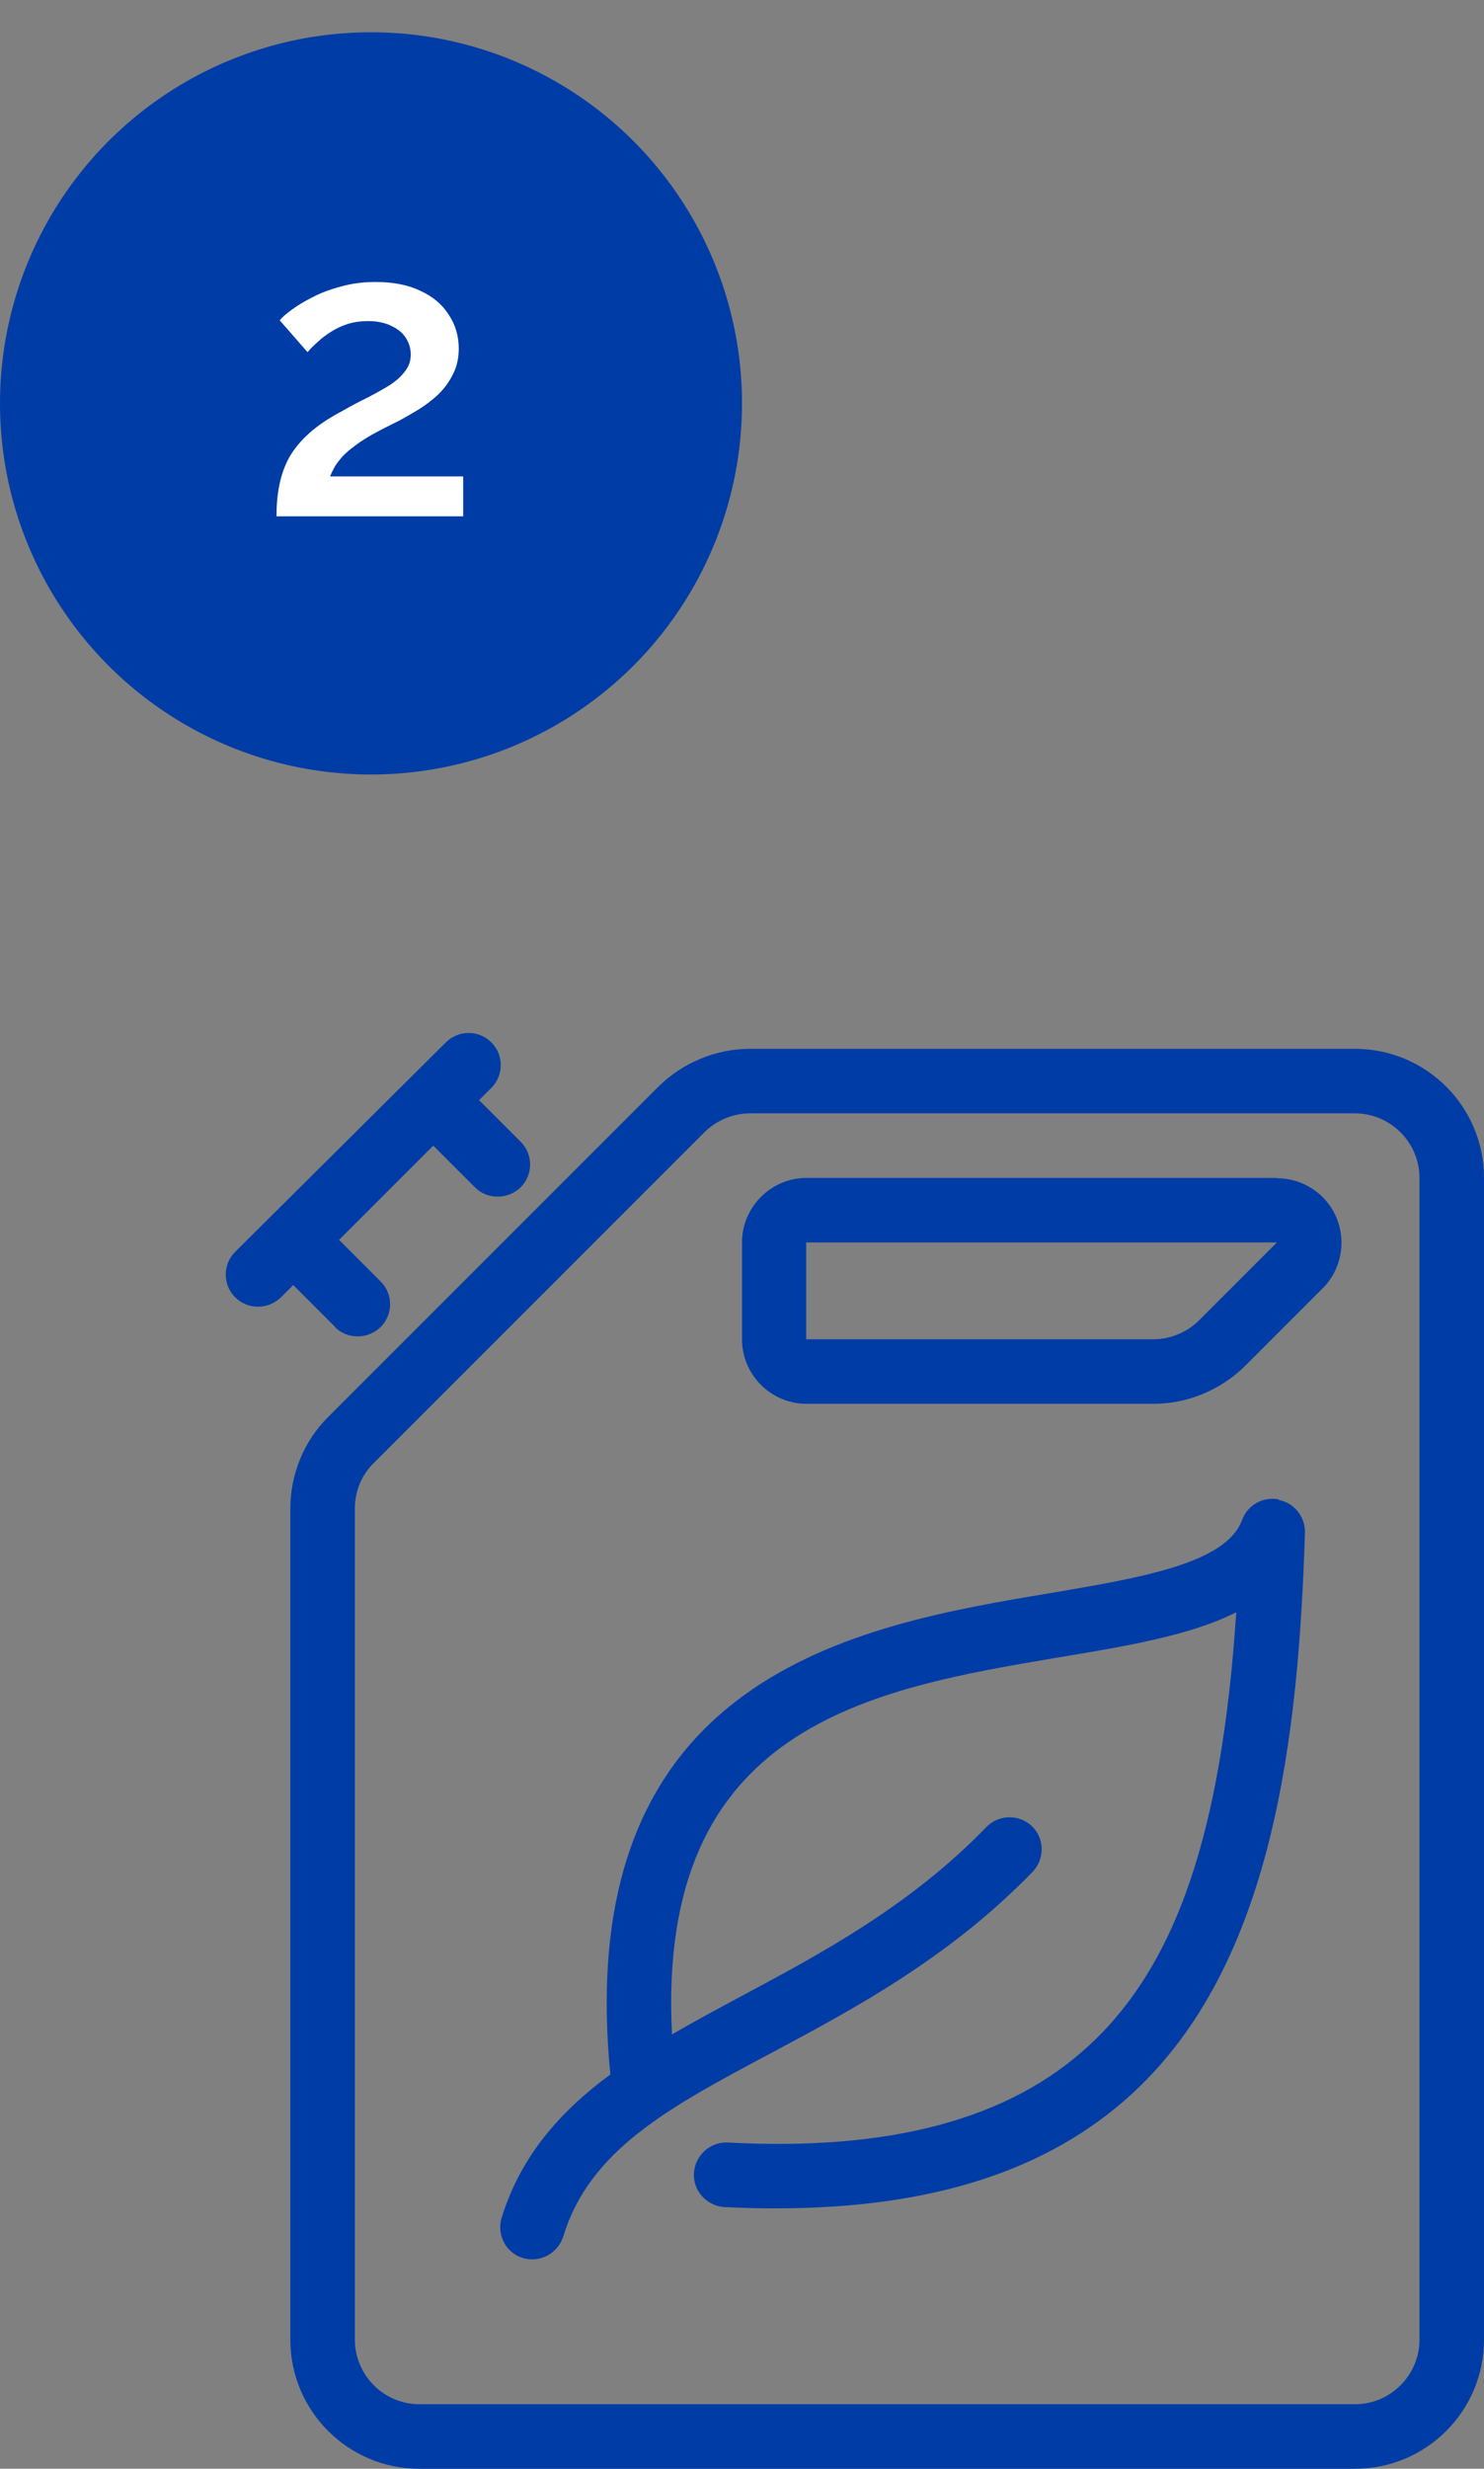
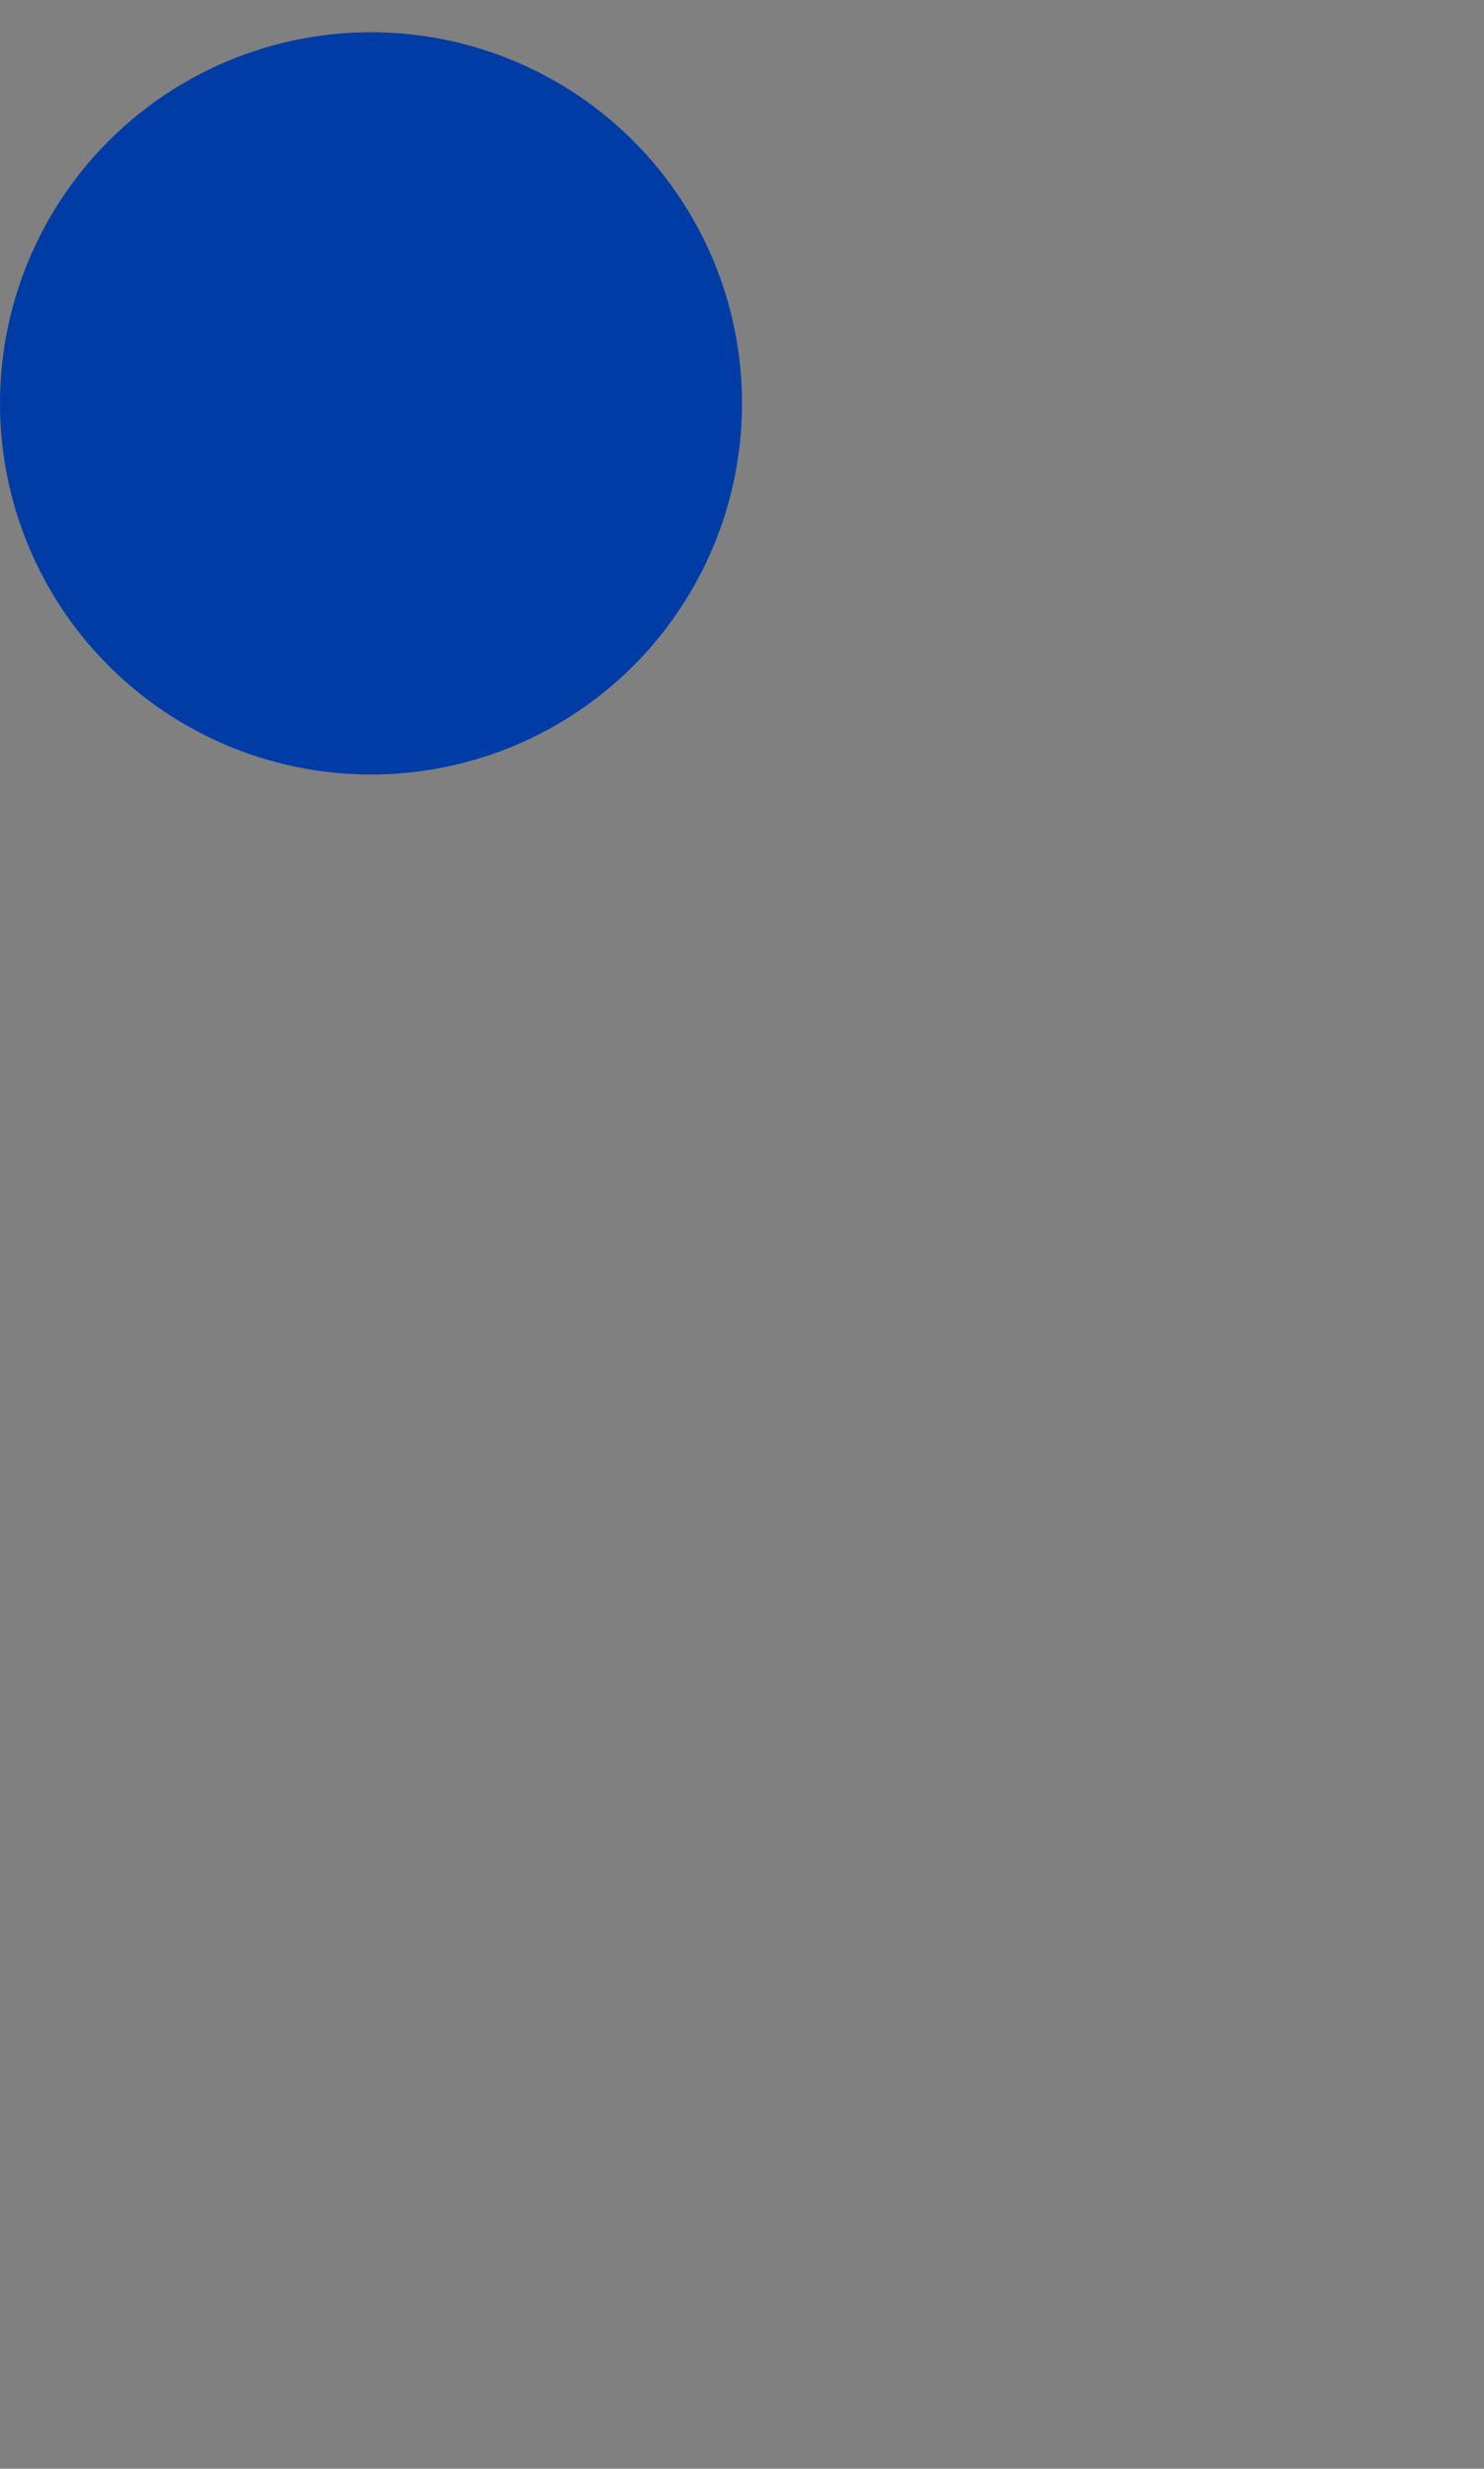
<svg xmlns="http://www.w3.org/2000/svg" width="92" height="153" viewBox="0 0 92 153" fill="none">
  <rect x="0" y="0" width="92" height="153" fill="#808080" stroke="none" />
  <circle cx="23" cy="25" r="23" fill="#003CA6" />
-   <path d="M17.14 32C17.14 31.3 17.198 30.658 17.315 30.075C17.431 29.475 17.631 28.908 17.915 28.375C18.215 27.842 18.623 27.342 19.14 26.875C19.673 26.392 20.348 25.933 21.165 25.5C21.748 25.167 22.298 24.875 22.815 24.625C23.331 24.358 23.79 24.1 24.19 23.85C24.59 23.583 24.898 23.3 25.115 23C25.348 22.7 25.465 22.358 25.465 21.975C25.465 21.608 25.365 21.267 25.165 20.95C24.965 20.633 24.665 20.383 24.265 20.2C23.865 20 23.381 19.9 22.815 19.9C22.365 19.9 21.948 19.958 21.565 20.075C21.198 20.192 20.856 20.35 20.54 20.55C20.24 20.733 19.965 20.942 19.715 21.175C19.465 21.392 19.248 21.608 19.065 21.825L17.34 19.85C17.506 19.65 17.765 19.425 18.115 19.175C18.481 18.908 18.915 18.65 19.415 18.4C19.931 18.133 20.515 17.917 21.165 17.75C21.815 17.567 22.523 17.475 23.29 17.475C24.373 17.475 25.298 17.658 26.065 18.025C26.831 18.375 27.415 18.867 27.815 19.5C28.231 20.117 28.44 20.817 28.44 21.6C28.44 22.217 28.315 22.758 28.065 23.225C27.831 23.692 27.523 24.108 27.14 24.475C26.756 24.825 26.348 25.133 25.915 25.4C25.498 25.65 25.106 25.875 24.74 26.075C24.09 26.392 23.523 26.683 23.04 26.95C22.573 27.217 22.173 27.483 21.84 27.75C21.506 28 21.231 28.267 21.015 28.55C20.798 28.817 20.615 29.142 20.465 29.525H28.715V32H17.14Z" fill="white" />
  <g clip-path="url(#clip0_626_29871)">
-     <path d="M84 65.001H46.48C44.38 65.001 42.32 65.861 40.82 67.341L20.34 87.821C18.84 89.301 18 91.381 18 93.481V145.001C18 149.421 21.58 153.001 26 153.001H84C88.42 153.001 92 149.421 92 145.001V73.001C92 68.581 88.42 65.001 84 65.001ZM88 145.001C88 147.201 86.2 149.001 84 149.001H26C23.8 149.001 22 147.201 22 145.001V93.481C22 92.421 22.42 91.401 23.18 90.661L43.66 70.181C44.4 69.441 45.44 69.001 46.48 69.001H84C86.2 69.001 88 70.801 88 73.001V145.001ZM20.76 82.241C21.16 82.641 21.66 82.821 22.18 82.821C22.7 82.821 23.2 82.621 23.6 82.241C24.38 81.461 24.38 80.201 23.6 79.421L21.02 76.841L26.86 71.001L29.44 73.581C29.84 73.981 30.34 74.161 30.86 74.161C31.38 74.161 31.88 73.961 32.28 73.581C33.06 72.801 33.06 71.541 32.28 70.761L29.7 68.181L30.46 67.421C31.24 66.641 31.24 65.381 30.46 64.601C29.68 63.821 28.42 63.821 27.64 64.601L14.58 77.581C13.8 78.361 13.8 79.621 14.58 80.401C14.98 80.801 15.48 80.981 16 80.981C16.52 80.981 17.02 80.781 17.42 80.401L18.18 79.641L20.76 82.221V82.241ZM79.18 73.001H50C47.8 73.001 46 74.801 46 77.001V83.001C46 85.201 47.8 87.001 50 87.001H71.52C73.62 87.001 75.68 86.141 77.18 84.661L82 79.841C83.14 78.701 83.48 76.981 82.86 75.481C82.24 73.981 80.78 73.021 79.16 73.021L79.18 73.001ZM74.34 81.821C73.6 82.561 72.56 83.001 71.5 83.001H49.98V77.001H79.16L74.34 81.821ZM79.26 92.921C78.28 92.741 77.34 93.281 77 94.201C76.02 96.901 70.7 97.781 65.06 98.741C53.2 100.721 35.4 103.741 37.84 128.561C34.78 130.821 32.3 133.561 31.1 137.441C30.78 138.501 31.36 139.621 32.42 139.941C32.62 140.001 32.82 140.021 33 140.021C33.86 140.021 34.64 139.461 34.92 138.601C36.56 133.221 41.52 130.581 47.8 127.241C52.96 124.481 58.82 121.361 64.02 116.001C64.78 115.201 64.76 113.941 63.98 113.181C63.18 112.421 61.92 112.441 61.16 113.221C56.4 118.141 50.84 121.101 45.94 123.721C44.48 124.501 43.04 125.281 41.66 126.081C40.68 106.921 53.94 104.681 65.72 102.701C69.94 102.001 73.82 101.341 76.64 99.921C75.74 113.601 72.92 121.781 67.5 126.781C62.58 131.321 55.24 133.321 45.12 132.781C44.04 132.721 43.08 133.581 43.02 134.681C42.96 135.781 43.82 136.721 44.92 136.781C46.02 136.841 47.08 136.861 48.12 136.861C57.76 136.861 65.02 134.521 70.22 129.721C78.94 121.681 80.5 107.641 80.9 94.981C80.92 94.001 80.24 93.141 79.28 92.961L79.26 92.921Z" fill="#003CA6" />
+     <path d="M84 65.001H46.48C44.38 65.001 42.32 65.861 40.82 67.341L20.34 87.821C18.84 89.301 18 91.381 18 93.481V145.001C18 149.421 21.58 153.001 26 153.001H84V73.001C92 68.581 88.42 65.001 84 65.001ZM88 145.001C88 147.201 86.2 149.001 84 149.001H26C23.8 149.001 22 147.201 22 145.001V93.481C22 92.421 22.42 91.401 23.18 90.661L43.66 70.181C44.4 69.441 45.44 69.001 46.48 69.001H84C86.2 69.001 88 70.801 88 73.001V145.001ZM20.76 82.241C21.16 82.641 21.66 82.821 22.18 82.821C22.7 82.821 23.2 82.621 23.6 82.241C24.38 81.461 24.38 80.201 23.6 79.421L21.02 76.841L26.86 71.001L29.44 73.581C29.84 73.981 30.34 74.161 30.86 74.161C31.38 74.161 31.88 73.961 32.28 73.581C33.06 72.801 33.06 71.541 32.28 70.761L29.7 68.181L30.46 67.421C31.24 66.641 31.24 65.381 30.46 64.601C29.68 63.821 28.42 63.821 27.64 64.601L14.58 77.581C13.8 78.361 13.8 79.621 14.58 80.401C14.98 80.801 15.48 80.981 16 80.981C16.52 80.981 17.02 80.781 17.42 80.401L18.18 79.641L20.76 82.221V82.241ZM79.18 73.001H50C47.8 73.001 46 74.801 46 77.001V83.001C46 85.201 47.8 87.001 50 87.001H71.52C73.62 87.001 75.68 86.141 77.18 84.661L82 79.841C83.14 78.701 83.48 76.981 82.86 75.481C82.24 73.981 80.78 73.021 79.16 73.021L79.18 73.001ZM74.34 81.821C73.6 82.561 72.56 83.001 71.5 83.001H49.98V77.001H79.16L74.34 81.821ZM79.26 92.921C78.28 92.741 77.34 93.281 77 94.201C76.02 96.901 70.7 97.781 65.06 98.741C53.2 100.721 35.4 103.741 37.84 128.561C34.78 130.821 32.3 133.561 31.1 137.441C30.78 138.501 31.36 139.621 32.42 139.941C32.62 140.001 32.82 140.021 33 140.021C33.86 140.021 34.64 139.461 34.92 138.601C36.56 133.221 41.52 130.581 47.8 127.241C52.96 124.481 58.82 121.361 64.02 116.001C64.78 115.201 64.76 113.941 63.98 113.181C63.18 112.421 61.92 112.441 61.16 113.221C56.4 118.141 50.84 121.101 45.94 123.721C44.48 124.501 43.04 125.281 41.66 126.081C40.68 106.921 53.94 104.681 65.72 102.701C69.94 102.001 73.82 101.341 76.64 99.921C75.74 113.601 72.92 121.781 67.5 126.781C62.58 131.321 55.24 133.321 45.12 132.781C44.04 132.721 43.08 133.581 43.02 134.681C42.96 135.781 43.82 136.721 44.92 136.781C46.02 136.841 47.08 136.861 48.12 136.861C57.76 136.861 65.02 134.521 70.22 129.721C78.94 121.681 80.5 107.641 80.9 94.981C80.92 94.001 80.24 93.141 79.28 92.961L79.26 92.921Z" fill="#003CA6" />
  </g>
  <defs>
    <clipPath id="clip0_626_29871">
-       <rect width="78" height="89" fill="white" transform="translate(14 64)" />
-     </clipPath>
+       </clipPath>
  </defs>
</svg>